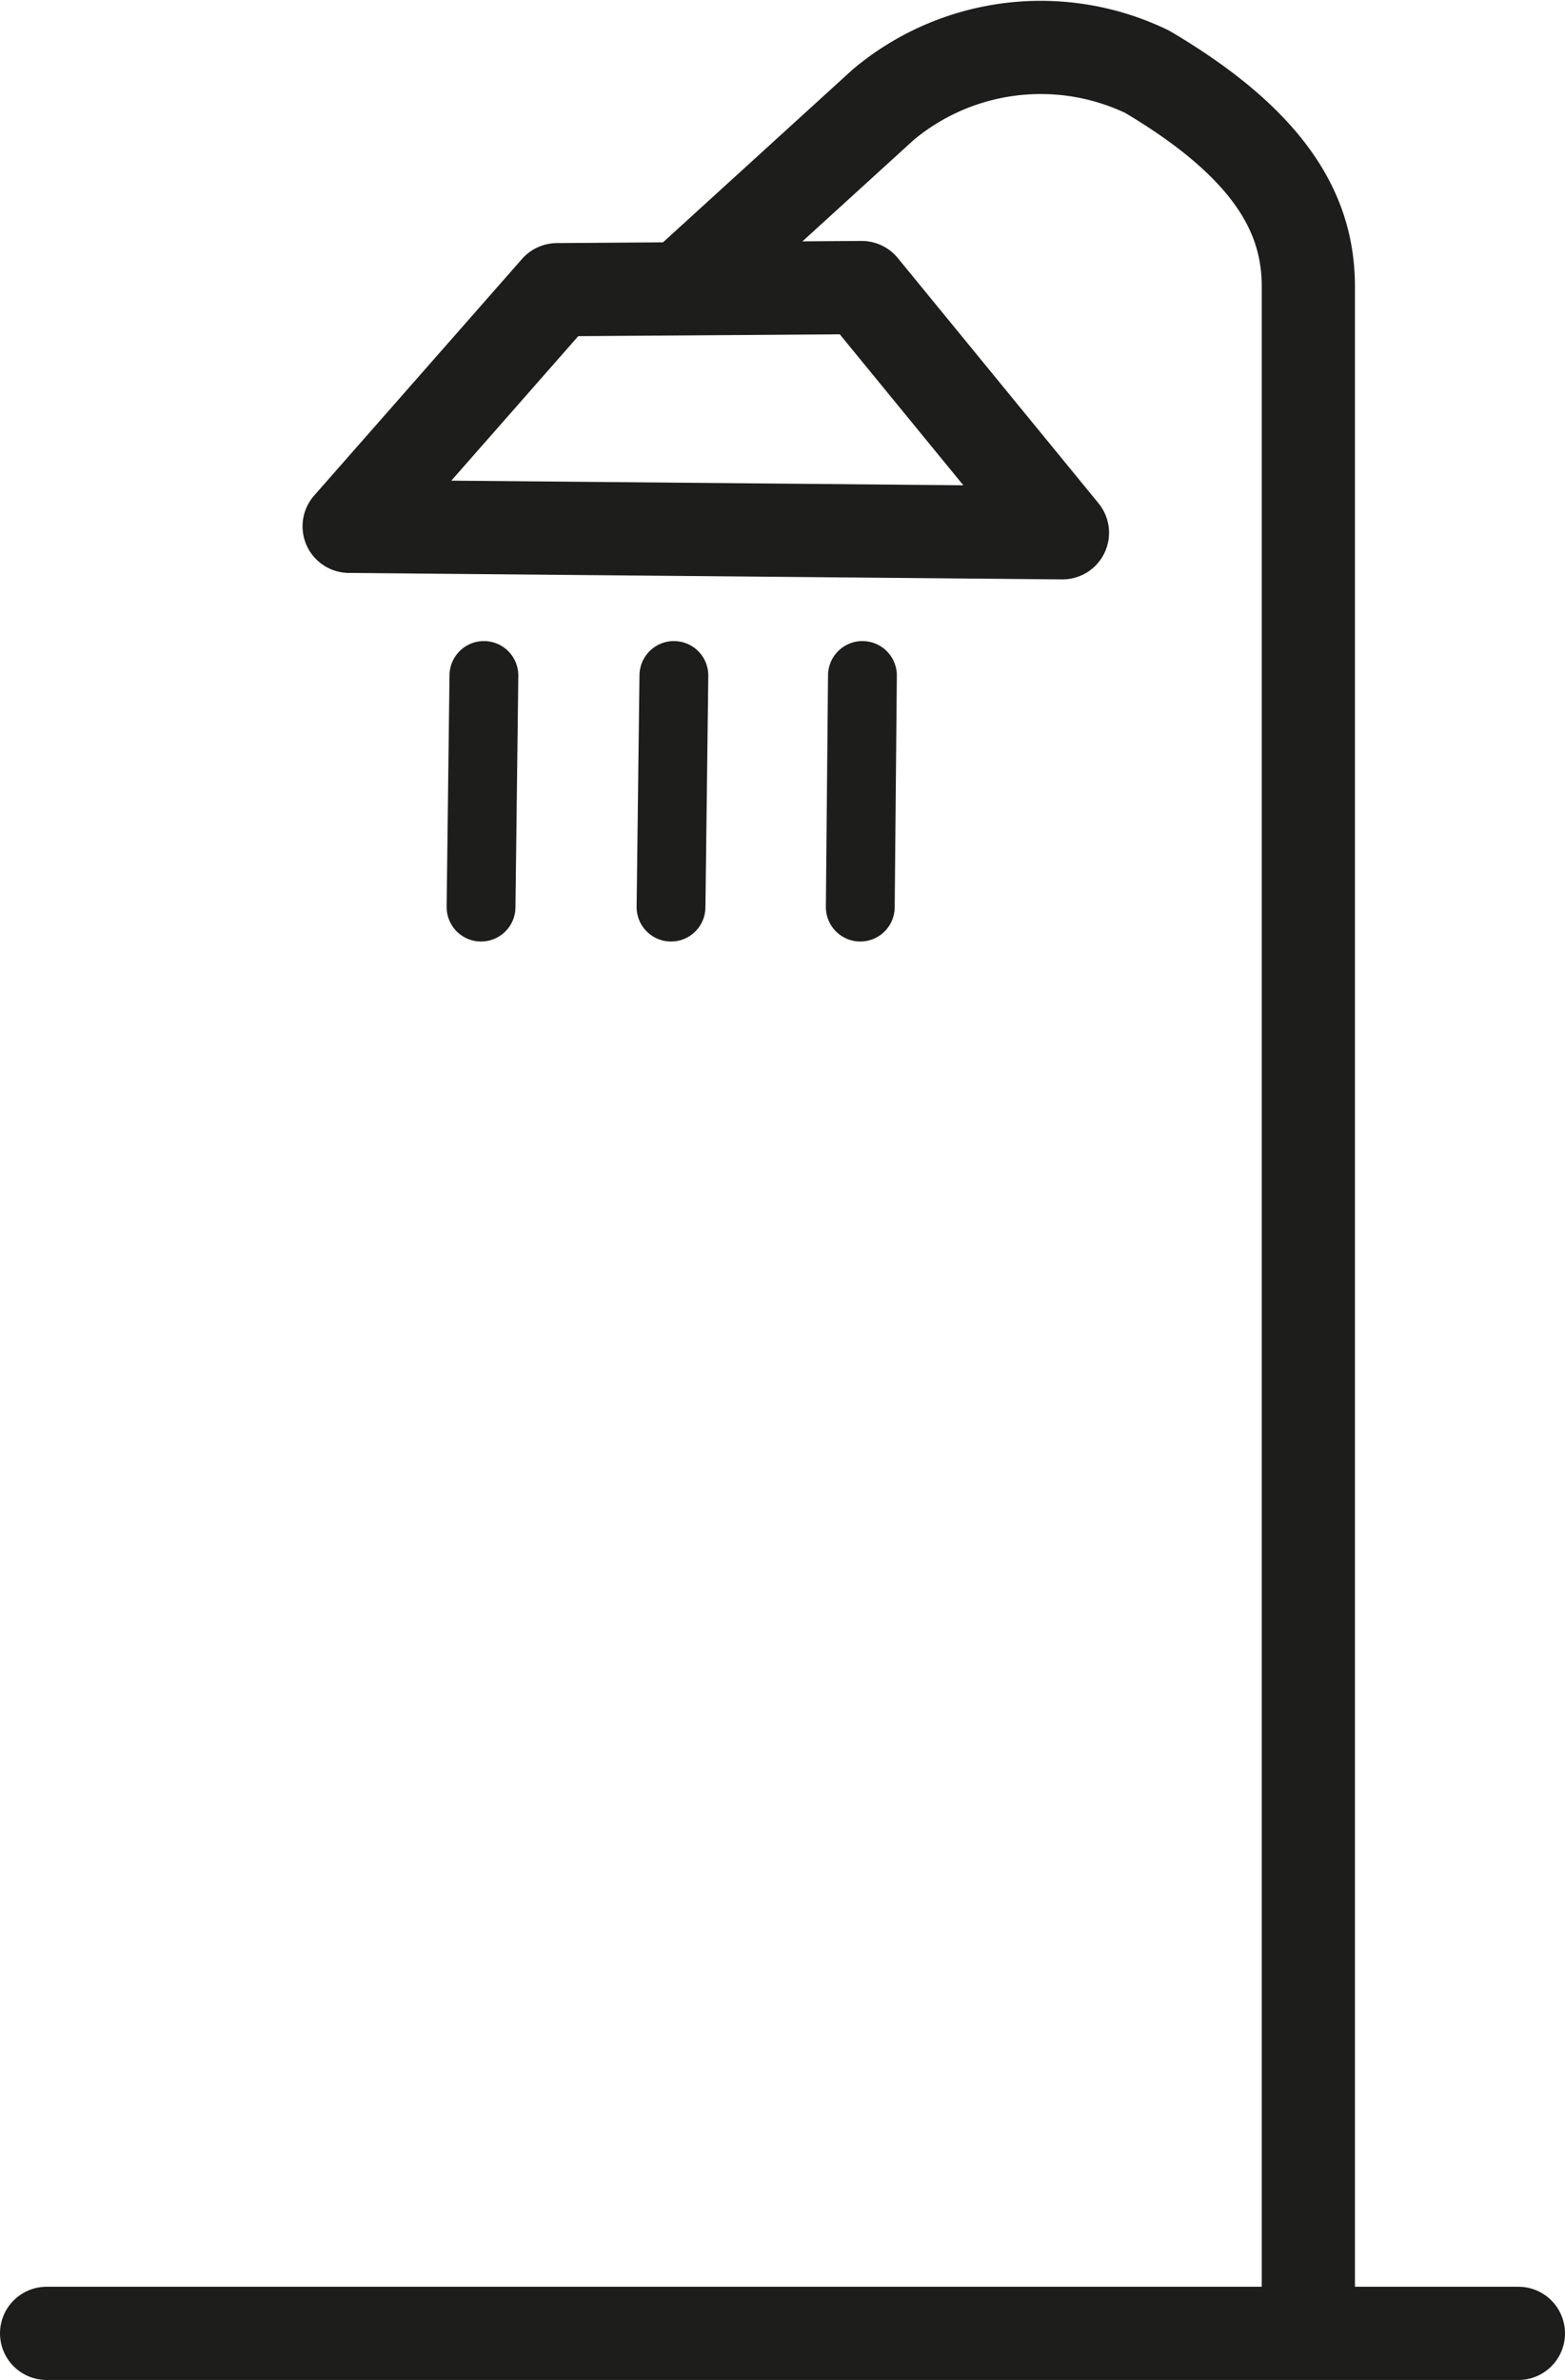
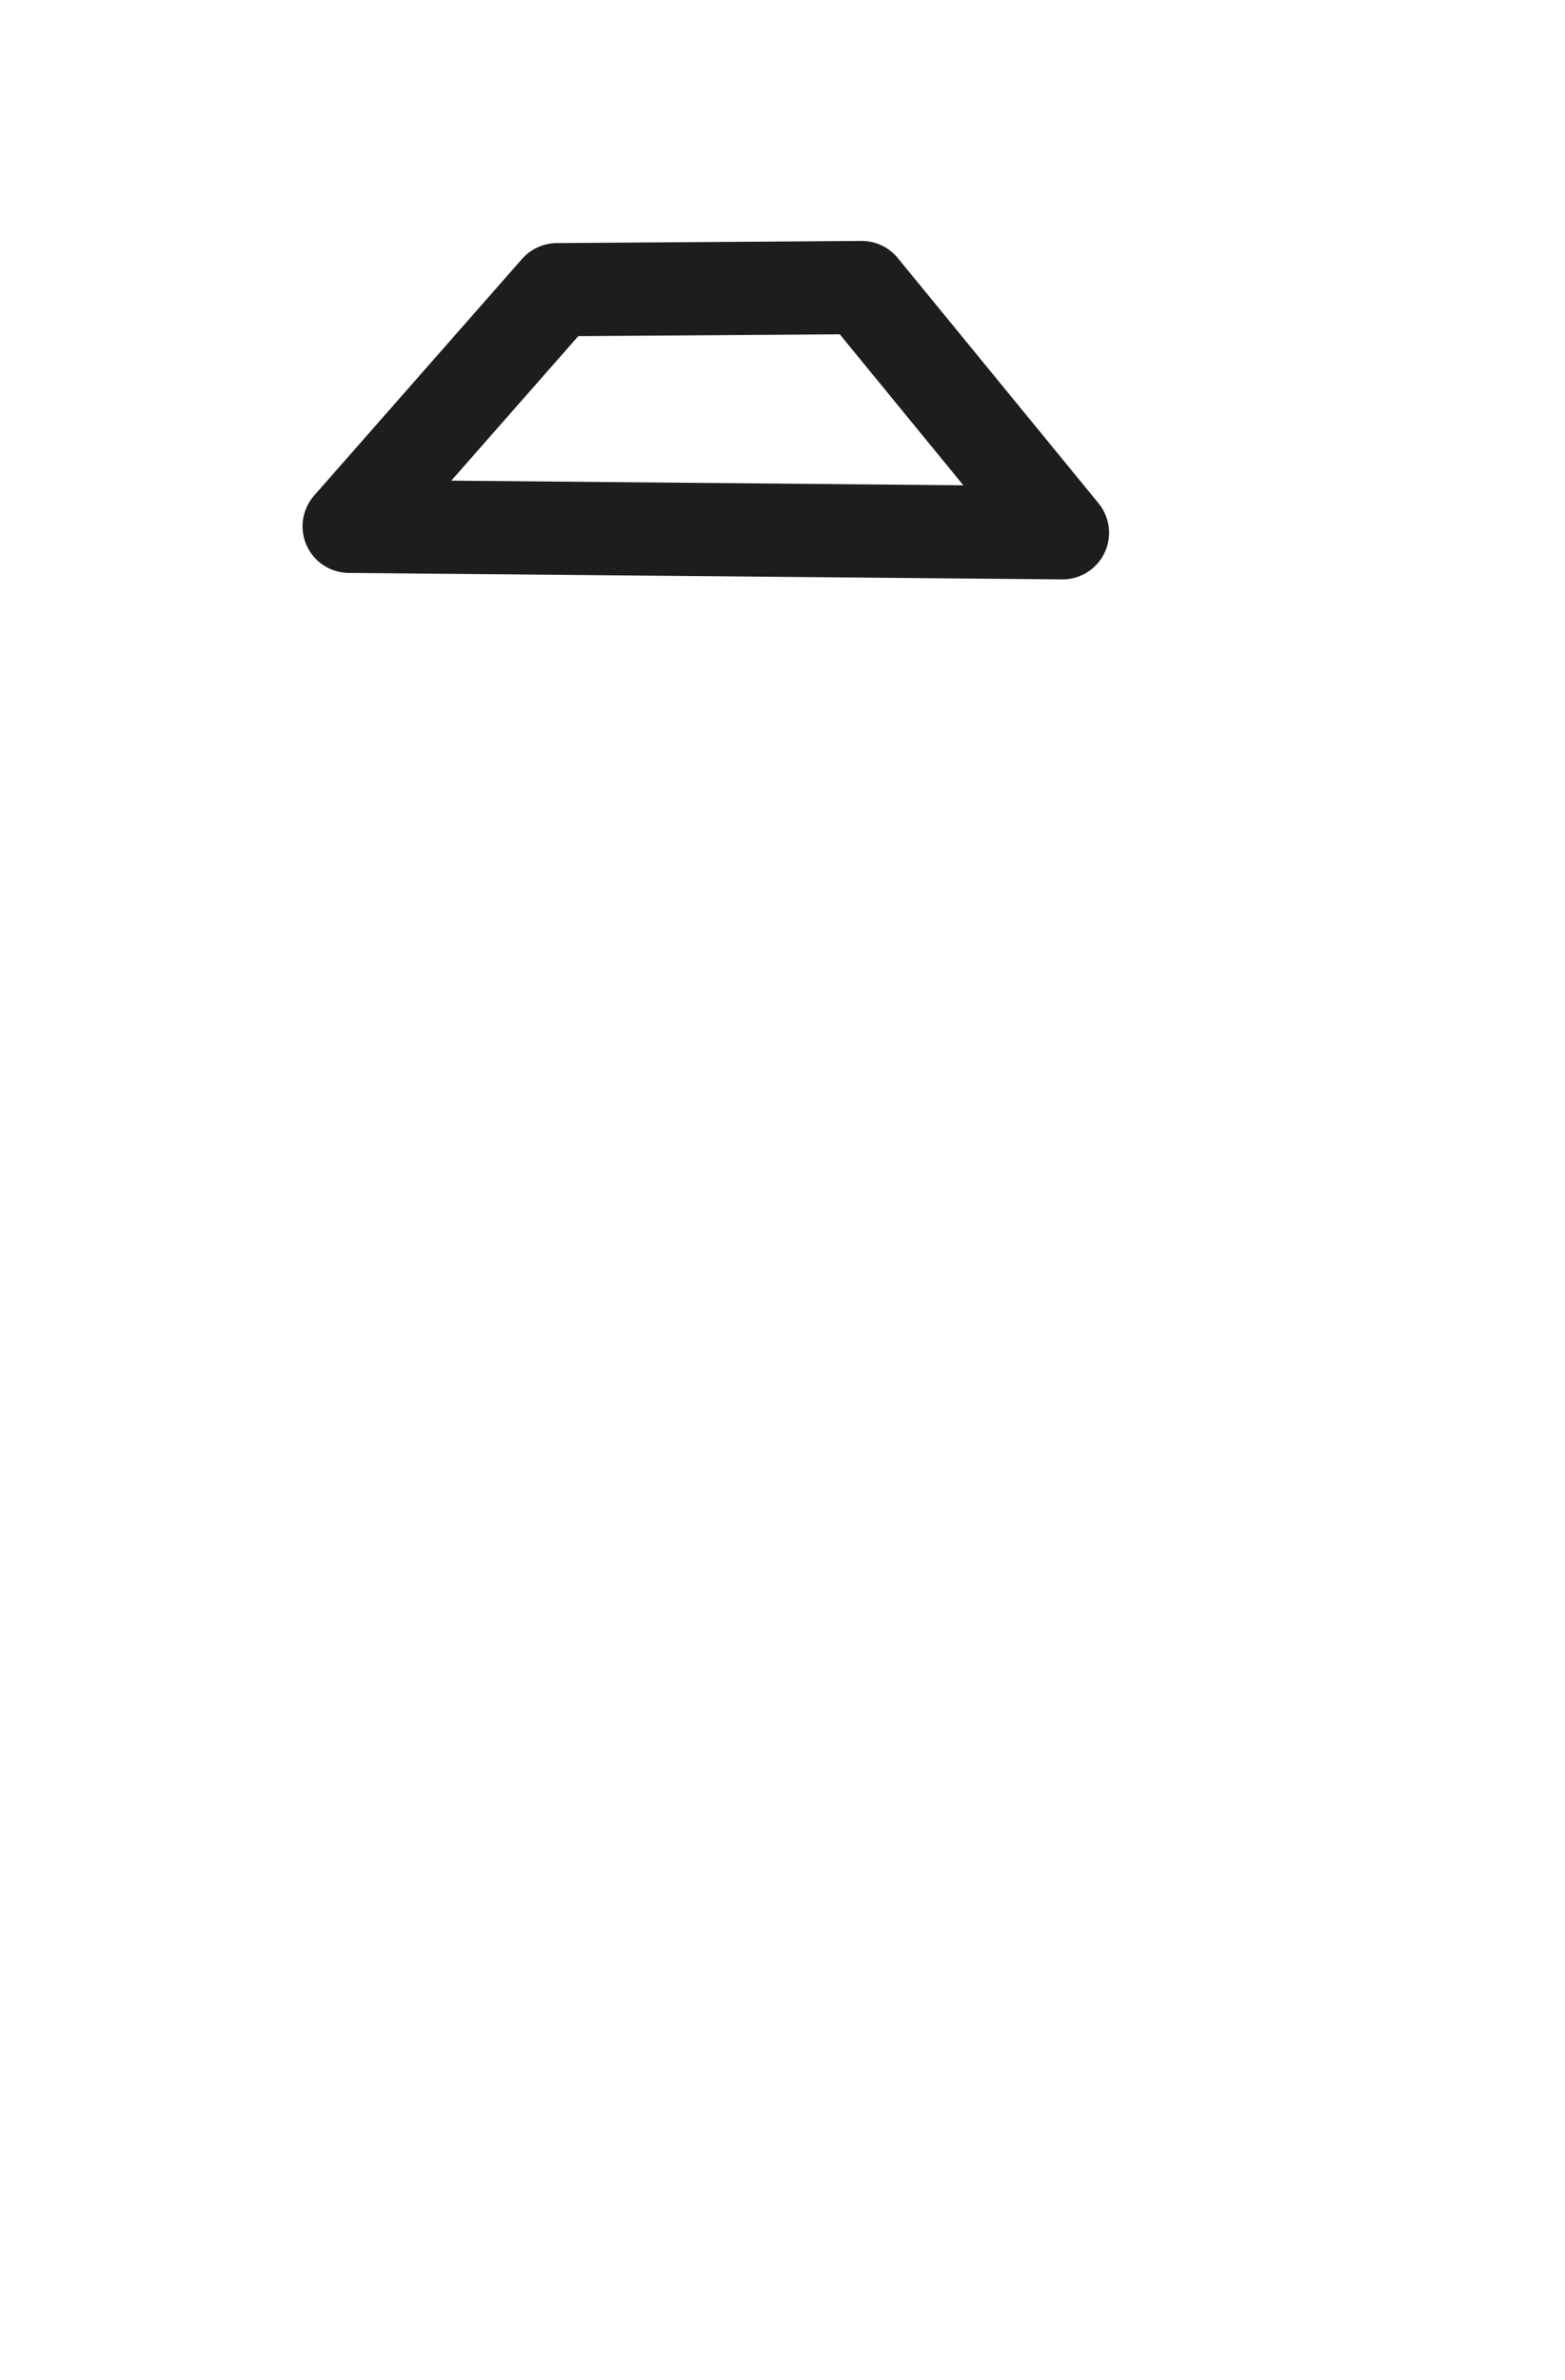
<svg xmlns="http://www.w3.org/2000/svg" viewBox="0 0 21.83 33.19">
  <defs>
    <style>.cls-1,.cls-2{fill:none;stroke:#1d1d1b;stroke-linecap:round;stroke-linejoin:round;}.cls-1{stroke-width:1.3px;}.cls-2{stroke-width:0.96px;}</style>
  </defs>
  <title>Element 36</title>
  <g id="Ebene_2" data-name="Ebene 2">
    <g id="Ebene_3" data-name="Ebene 3">
-       <path class="cls-1" d="M9.62,3.92l2.7-2.46A3.42,3.42,0,0,1,16,1c1.83,1.08,2.25,2.08,2.25,3V32.19" />
      <polygon class="cls-1" points="4.87 7.34 14.82 7.43 12.02 4.01 7.77 4.04 4.87 7.34" />
-       <line class="cls-2" x1="6.71" y1="12.65" x2="6.75" y2="9.42" />
-       <line class="cls-2" x1="9.36" y1="12.65" x2="9.4" y2="9.42" />
-       <line class="cls-2" x1="12" y1="12.65" x2="12.03" y2="9.42" />
-       <line class="cls-1" x1="0.65" y1="32.54" x2="21.18" y2="32.54" />
    </g>
  </g>
</svg>